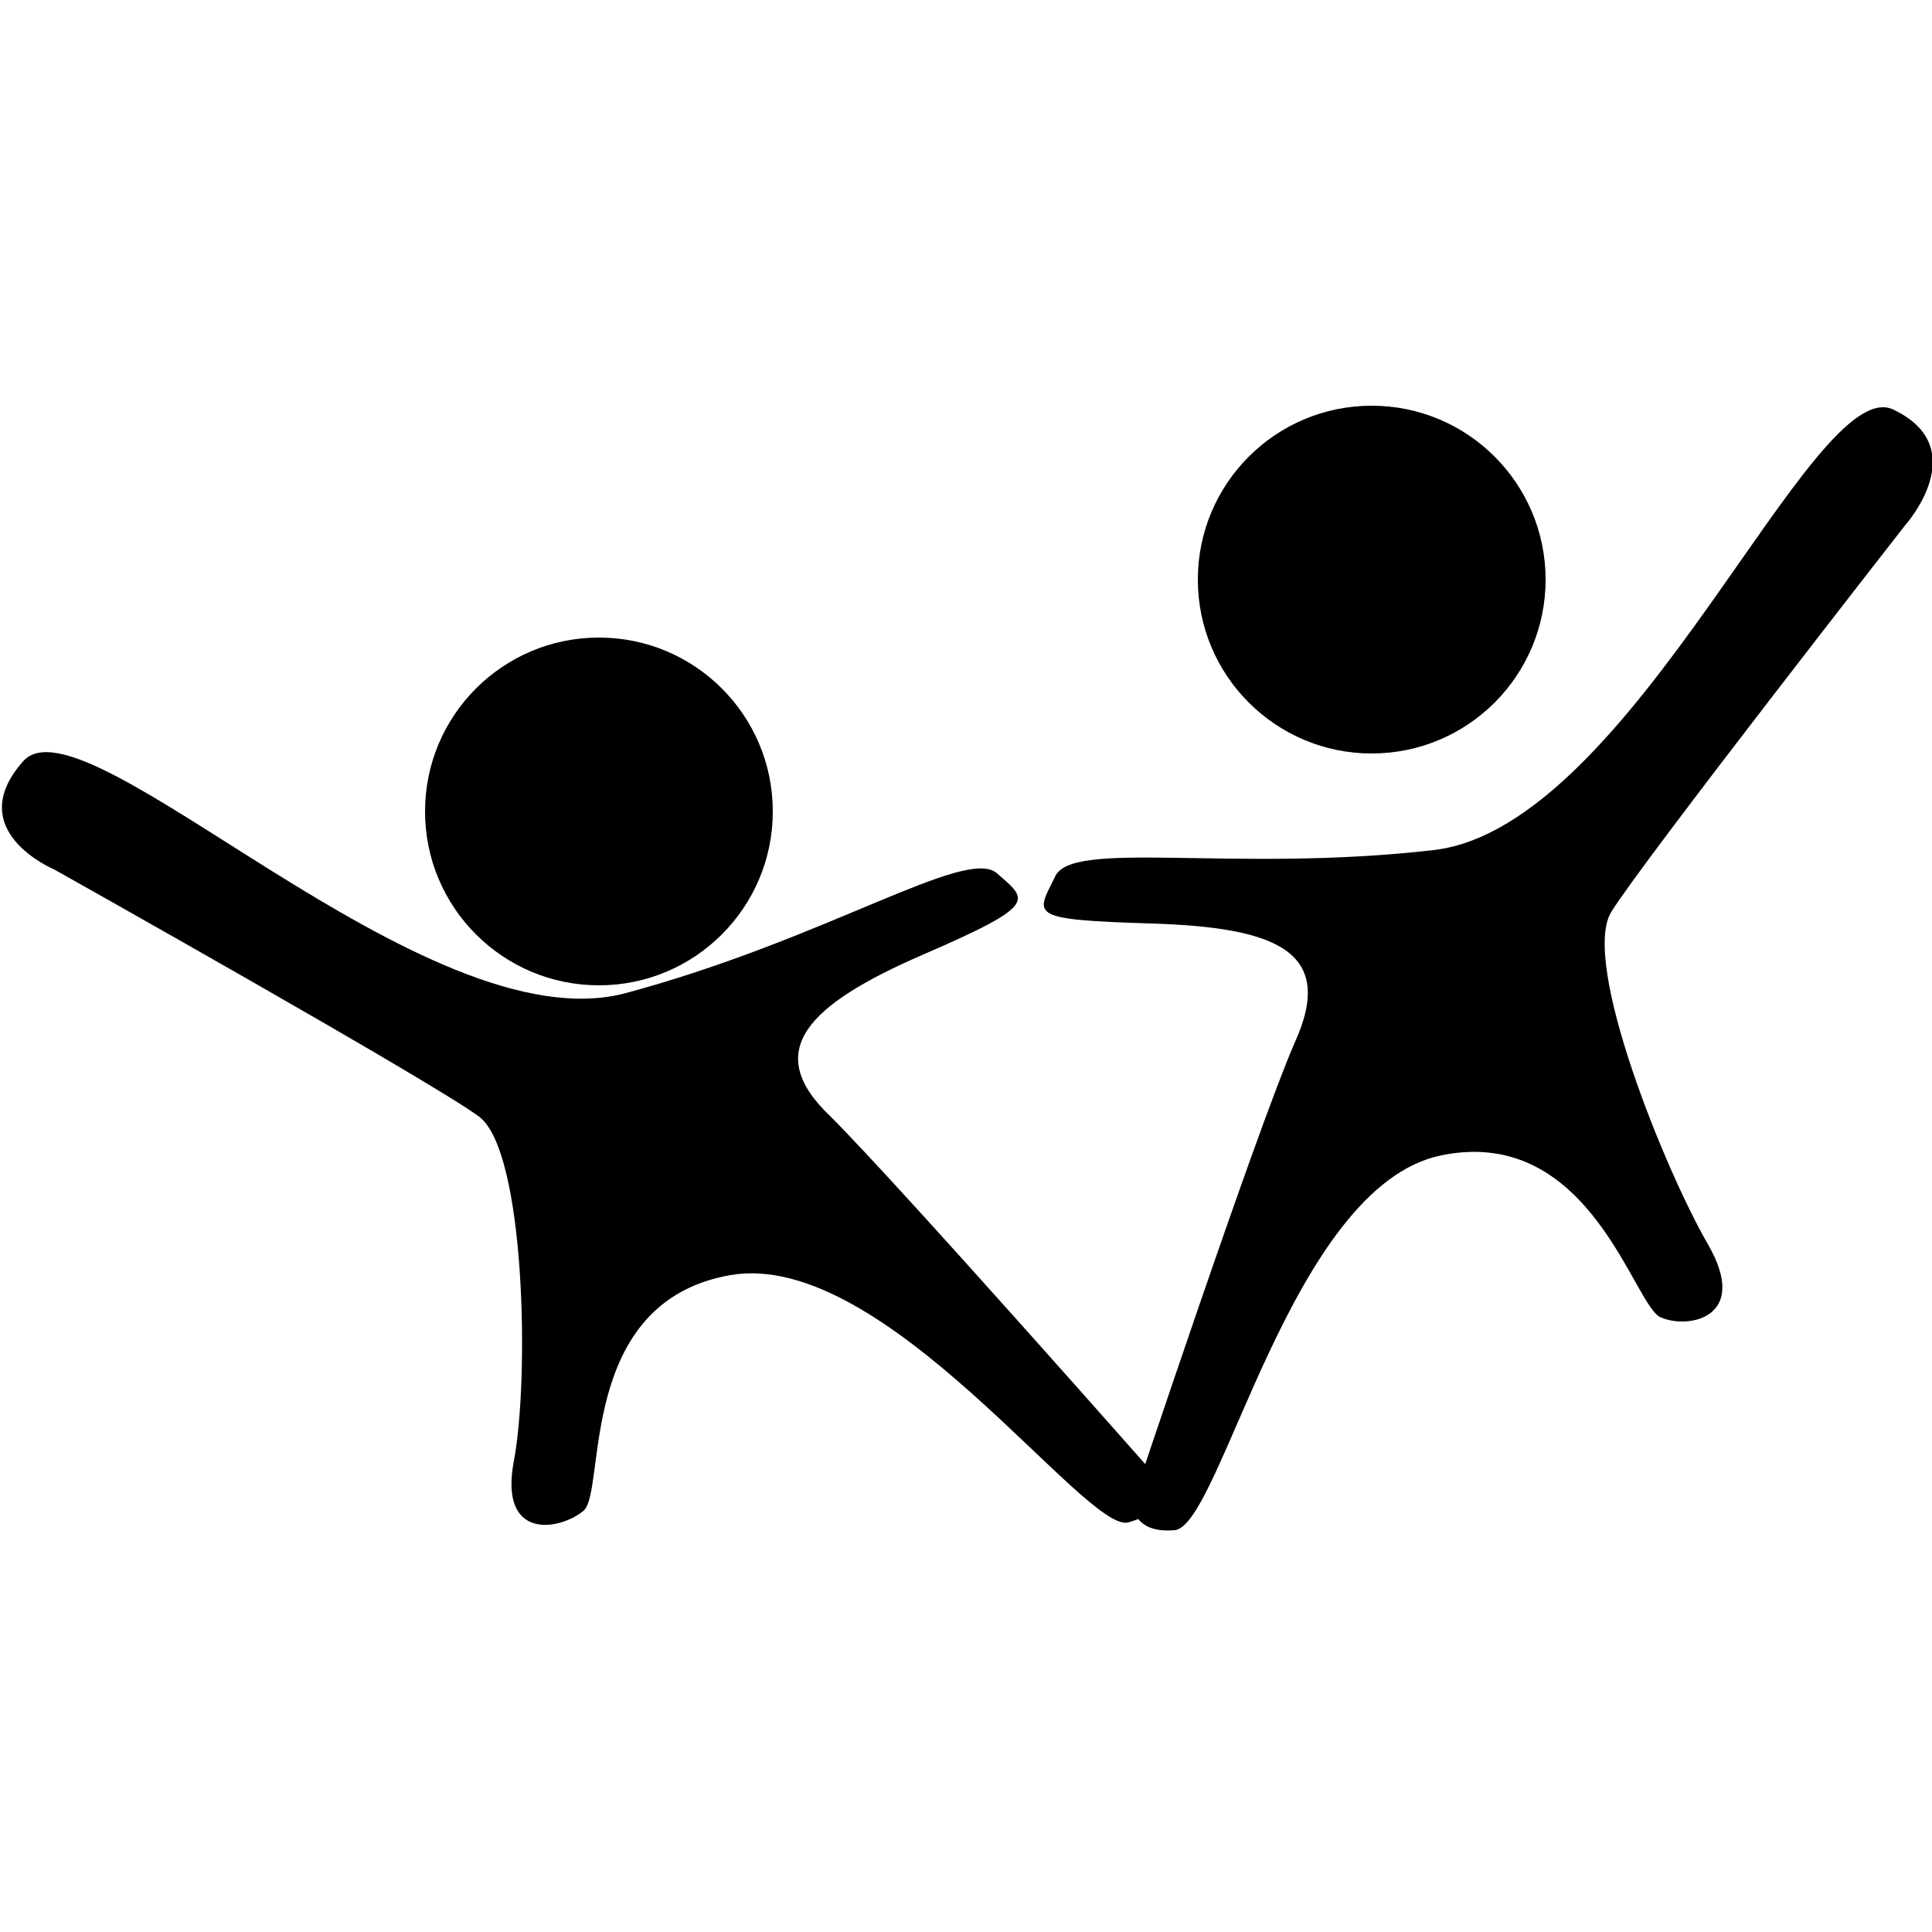
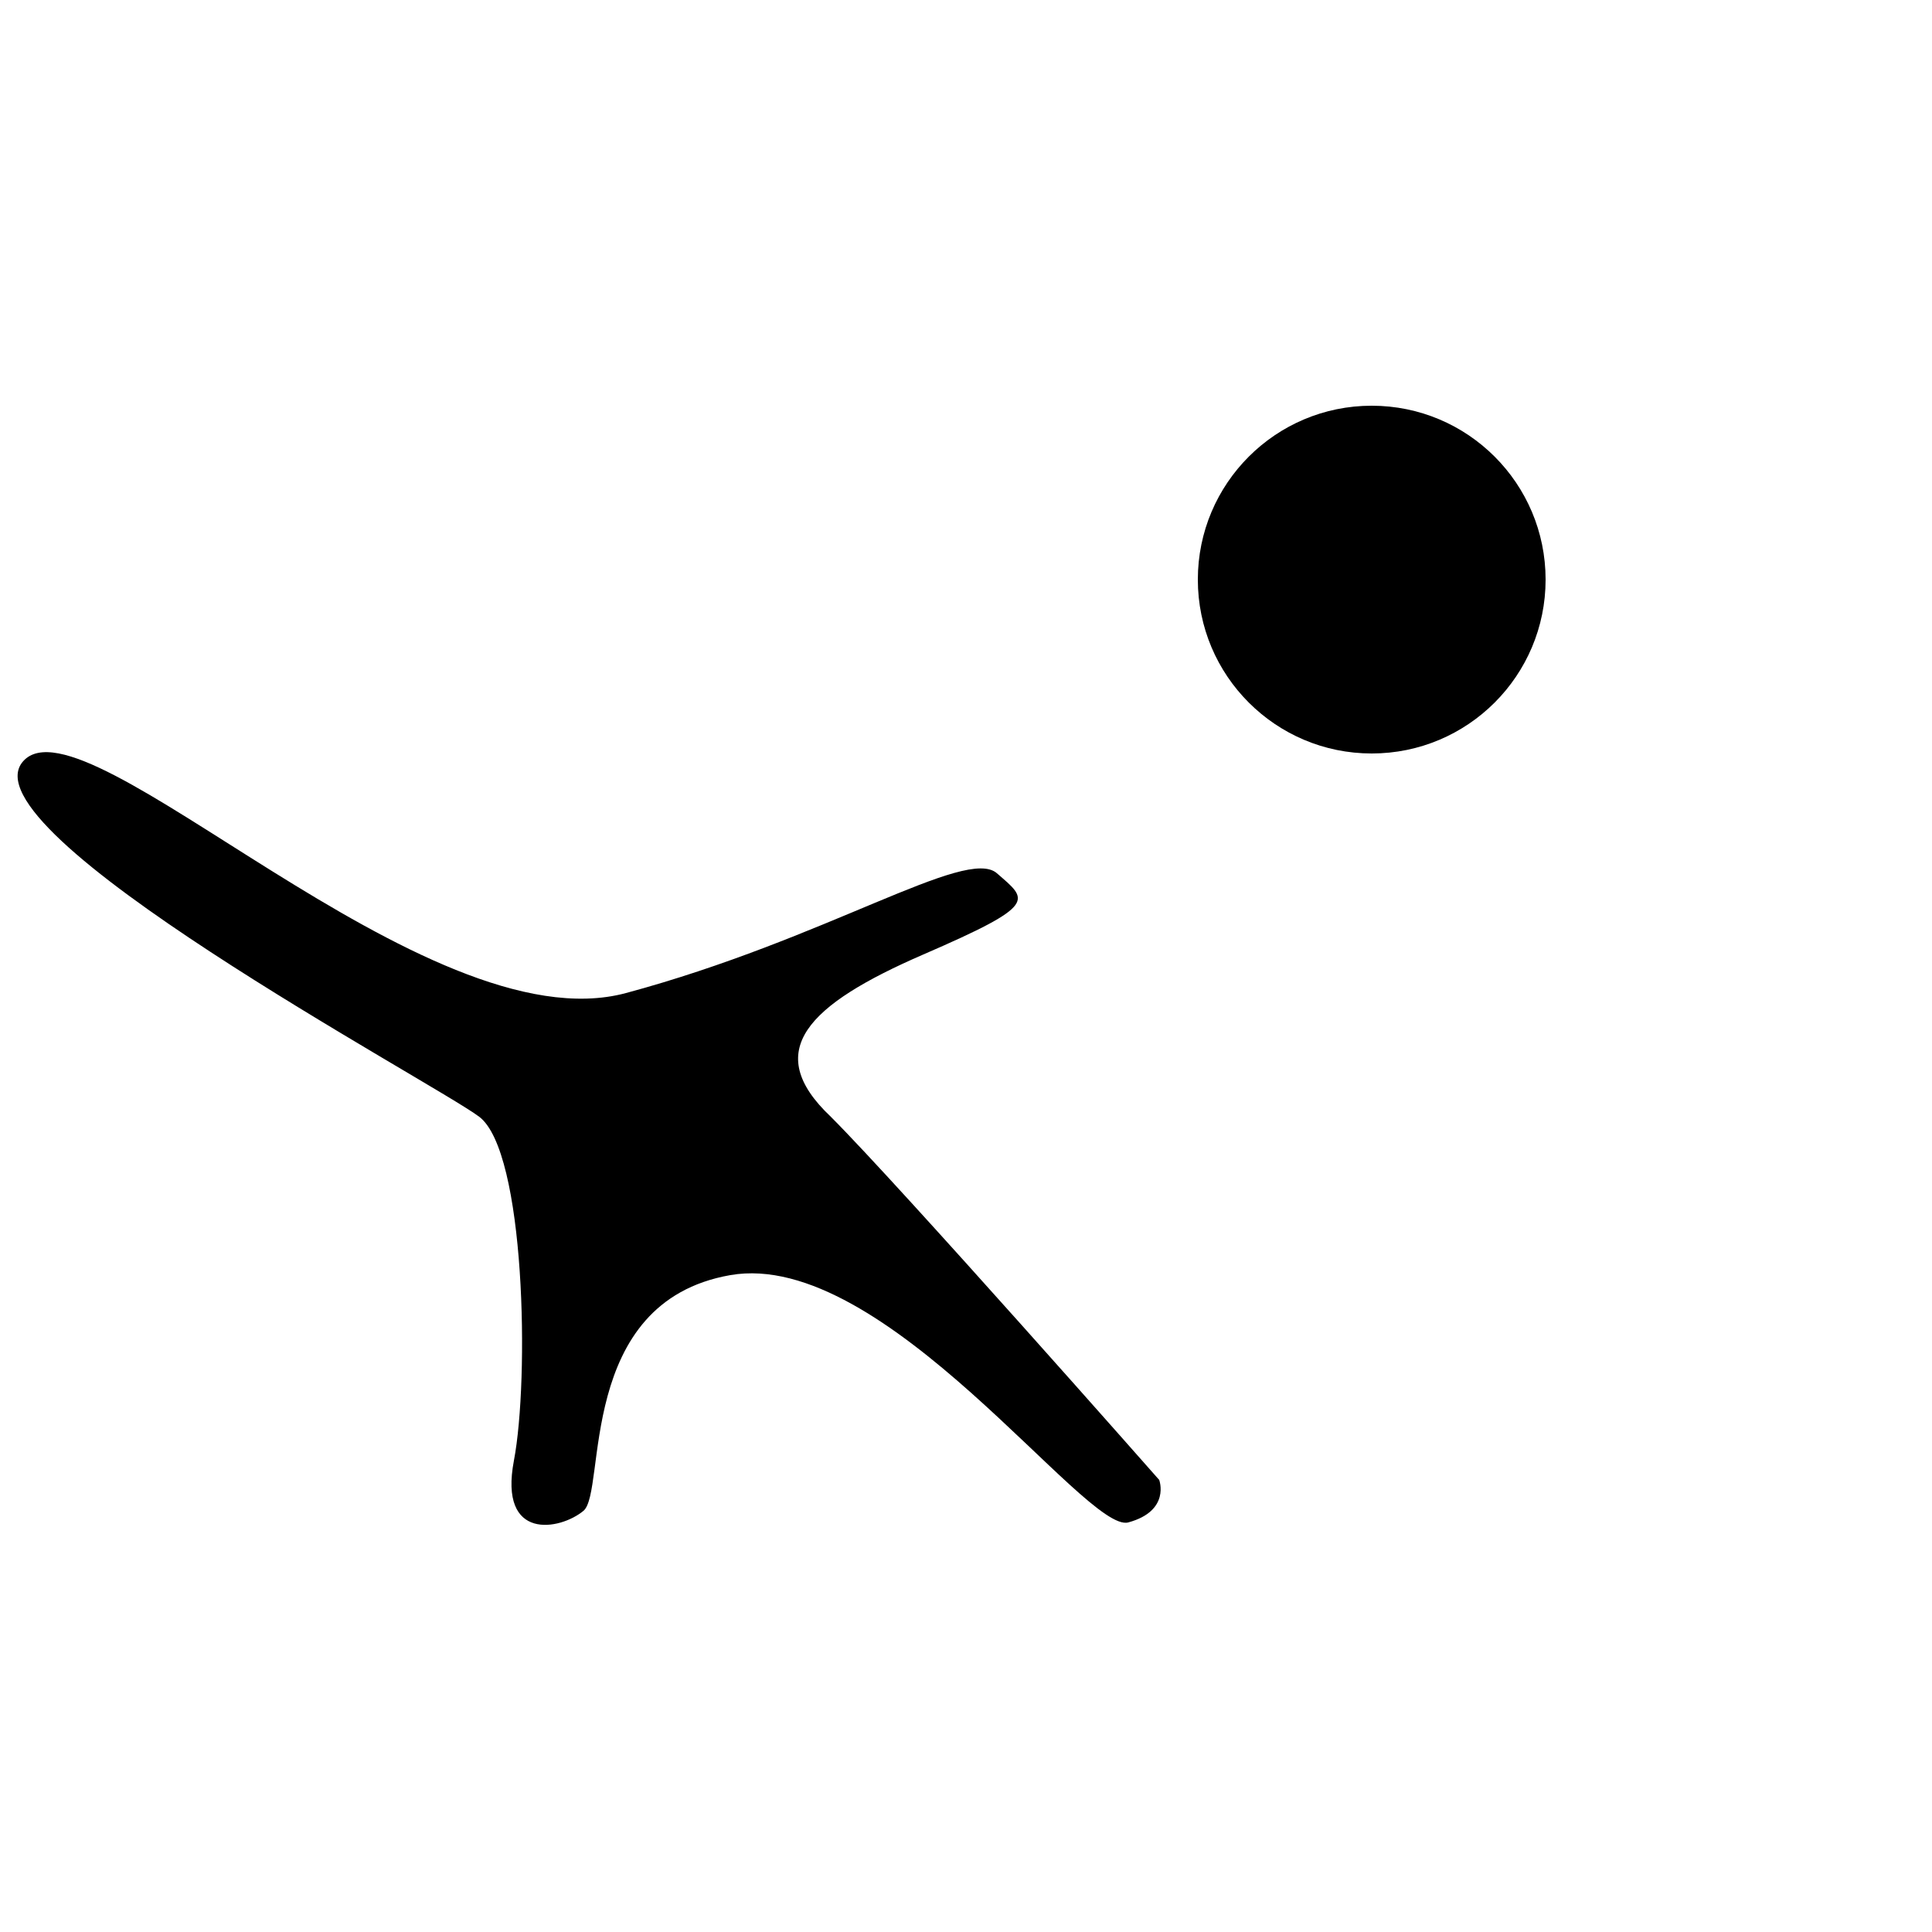
<svg xmlns="http://www.w3.org/2000/svg" version="1.1" id="Layer_1" x="0px" y="0px" viewBox="0 0 50 50" style="enable-background:new 0 0 50 50;" xml:space="preserve">
  <title>noun_56894</title>
  <desc>Created with Sketch.</desc>
  <g id="Desktop">
    <g id="_x30_4-02-00-Moments-Family" transform="translate(-955, -2090)">
      <g id="ACTIVITIES" transform="translate(0, 1857)">
        <g id="_x2D_-Filters" transform="translate(542, 187)">
          <g id="Kids" transform="translate(364, 0)">
            <g id="noun_56894" transform="translate(49, 46)">
-               <path id="Shape" d="M49,10.6c-2.1-1-6.7,10.8-11.9,11.4c-5.2,0.6-9.4-0.3-9.8,0.7c-0.5,1-0.7,1.1,2.5,1.2        c3.2,0.1,4.8,0.7,3.7,3.1c-1,2.3-4.2,11.9-4.2,11.9s0,0.8,1.1,0.7c1.2-0.1,3-8.9,6.9-9.7c3.9-0.8,5,4,5.7,4.2        c0.7,0.3,2.3,0,1.2-1.9c-1.1-1.9-3.3-7.3-2.5-8.6c0.8-1.3,7.6-10,7.6-10S51.1,11.6,49,10.6z" />
              <circle id="Oval" cx="35.5" cy="15" r="4.5" />
-               <path id="Shape_1_" d="M0.6,19.7c1.6-1.8,10.4,7.4,15.6,6s8.8-3.8,9.6-3.1c0.8,0.7,1.1,0.8-1.9,2.1c-3,1.3-4.2,2.5-2.4,4.2        c1.8,1.8,8.5,9.4,8.5,9.4s0.3,0.8-0.8,1.1c-1.1,0.3-6.3-7.1-10.3-6.4c-4,0.7-3.2,5.6-3.8,6.1c-0.6,0.5-2.2,0.8-1.8-1.3        c0.4-2.1,0.3-8-0.9-8.9c-1.2-0.9-11-6.4-11-6.4S-1,21.5,0.6,19.7z" />
-               <circle id="Oval_1_" cx="15.5" cy="21" r="4.5" />
+               <path id="Shape_1_" d="M0.6,19.7c1.6-1.8,10.4,7.4,15.6,6s8.8-3.8,9.6-3.1c0.8,0.7,1.1,0.8-1.9,2.1c-3,1.3-4.2,2.5-2.4,4.2        c1.8,1.8,8.5,9.4,8.5,9.4s0.3,0.8-0.8,1.1c-1.1,0.3-6.3-7.1-10.3-6.4c-4,0.7-3.2,5.6-3.8,6.1c-0.6,0.5-2.2,0.8-1.8-1.3        c0.4-2.1,0.3-8-0.9-8.9S-1,21.5,0.6,19.7z" />
            </g>
          </g>
        </g>
      </g>
    </g>
  </g>
</svg>